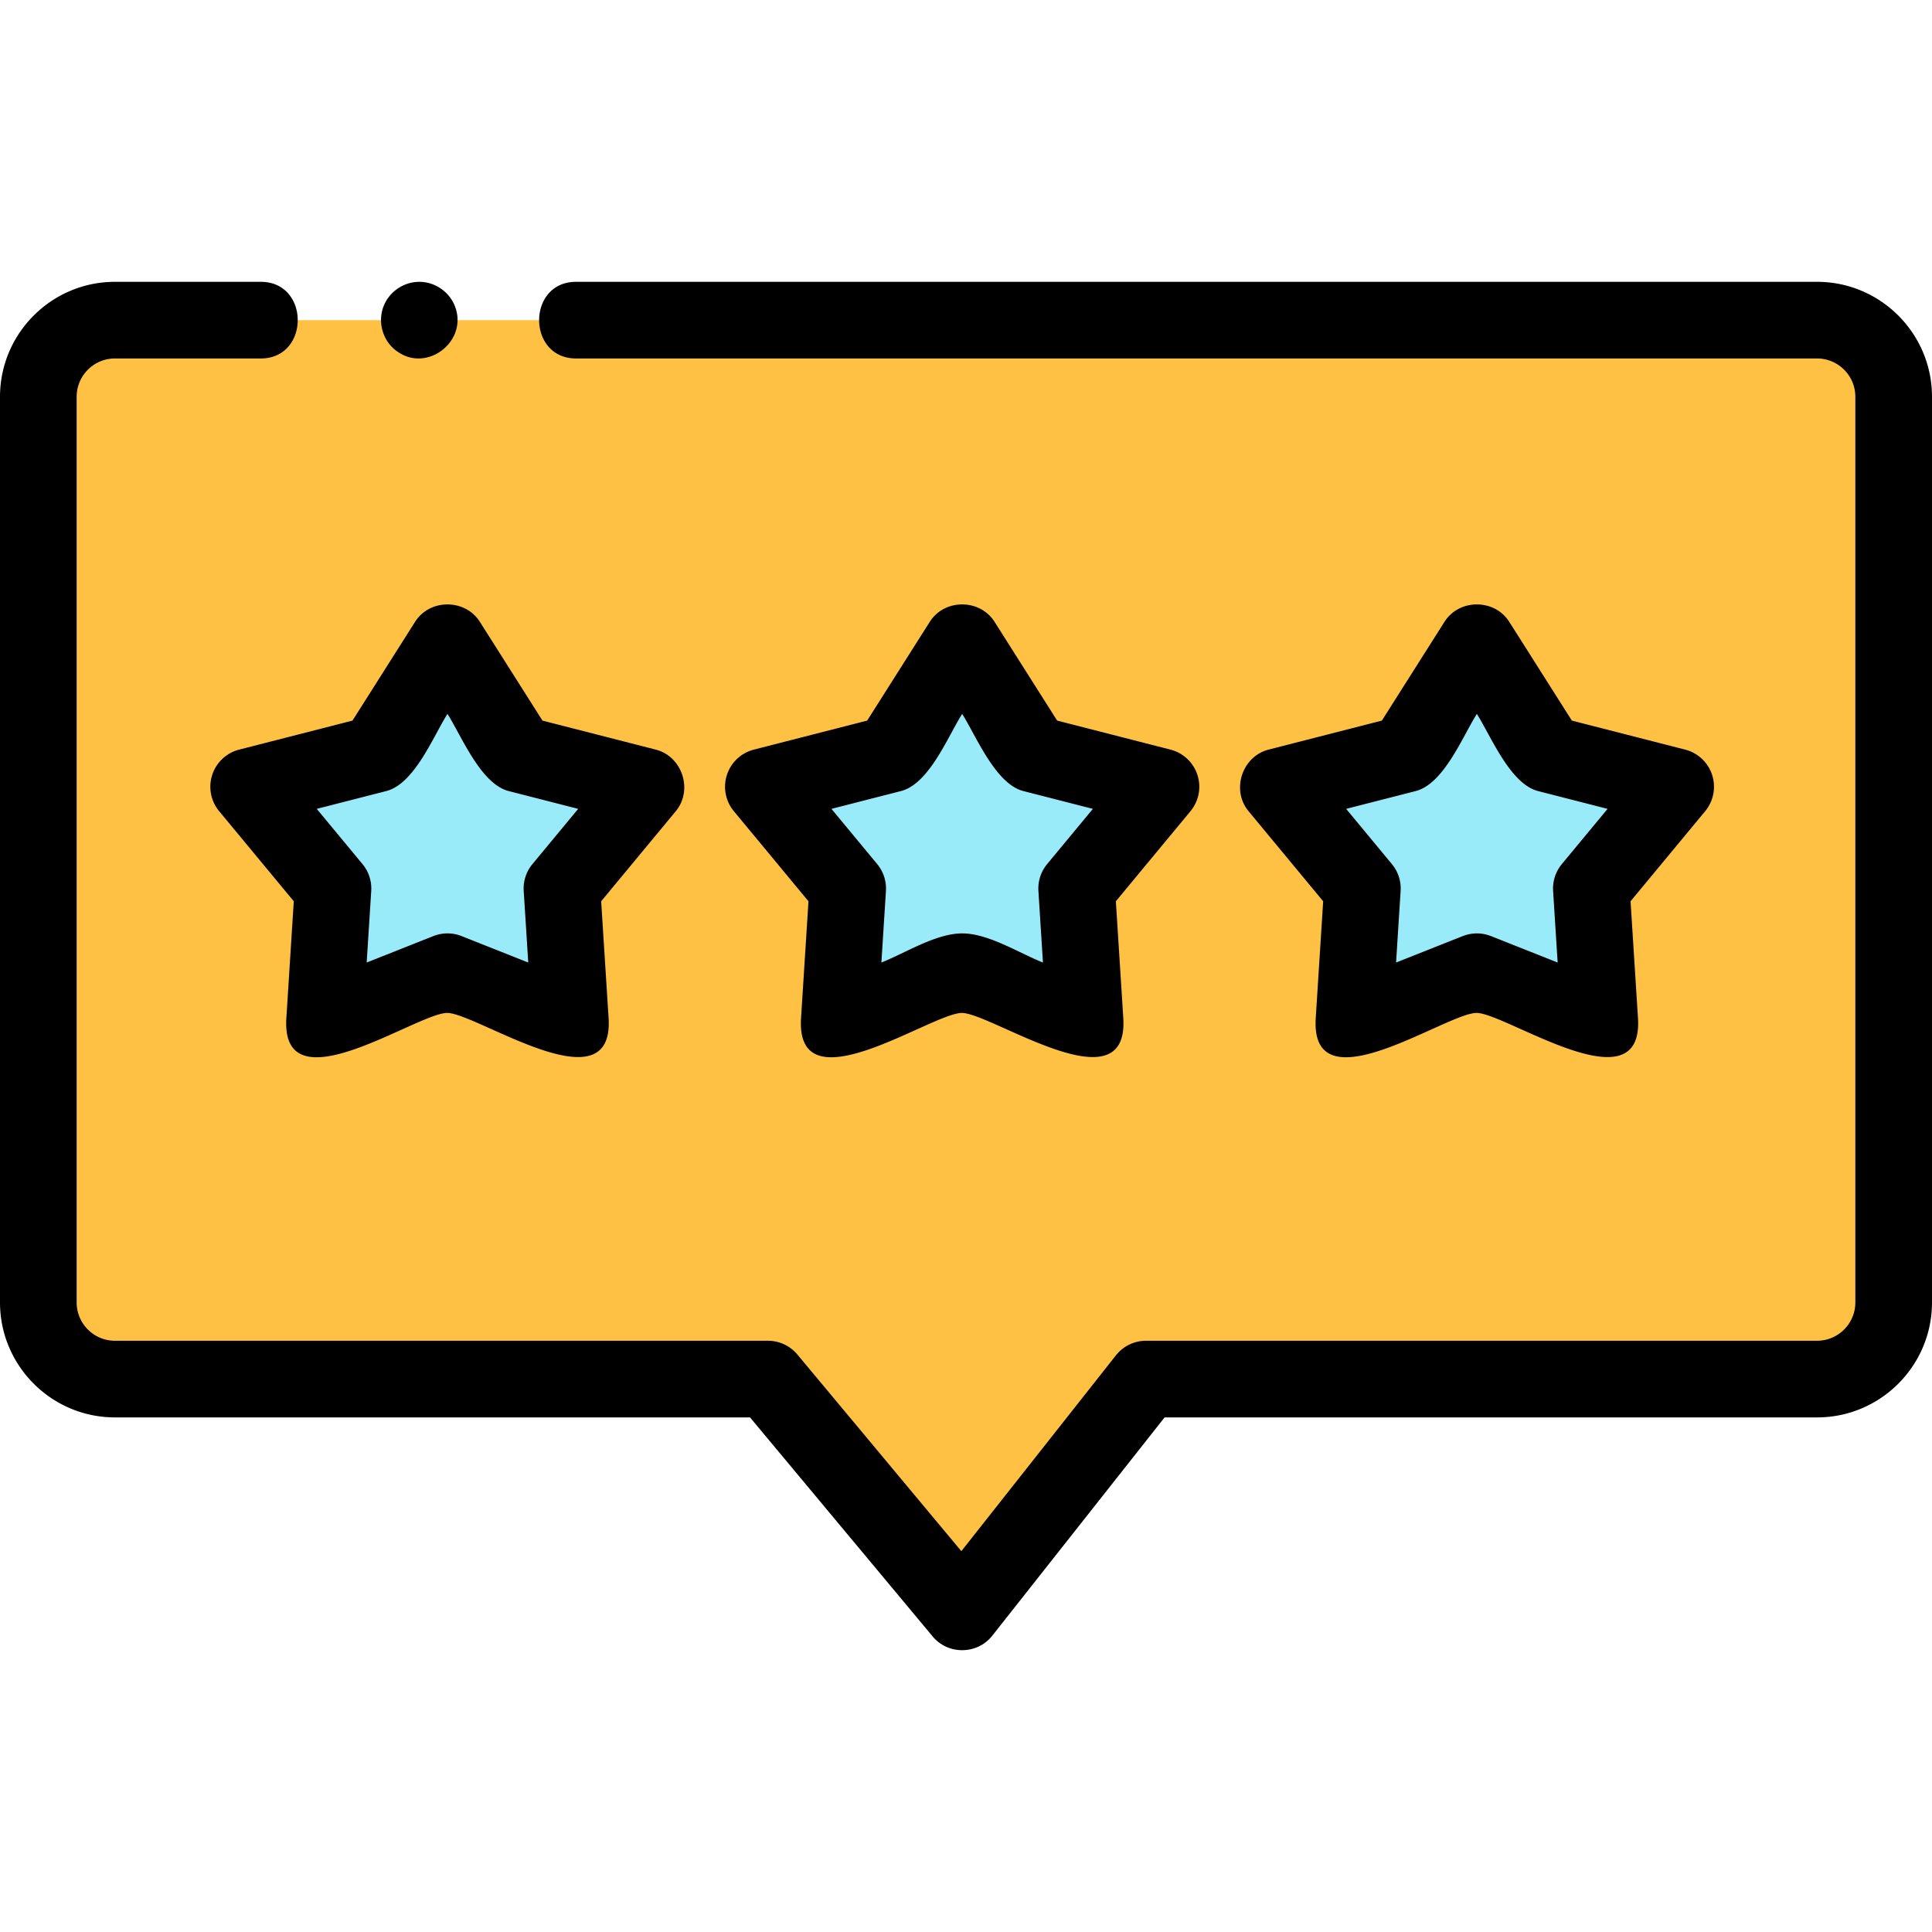
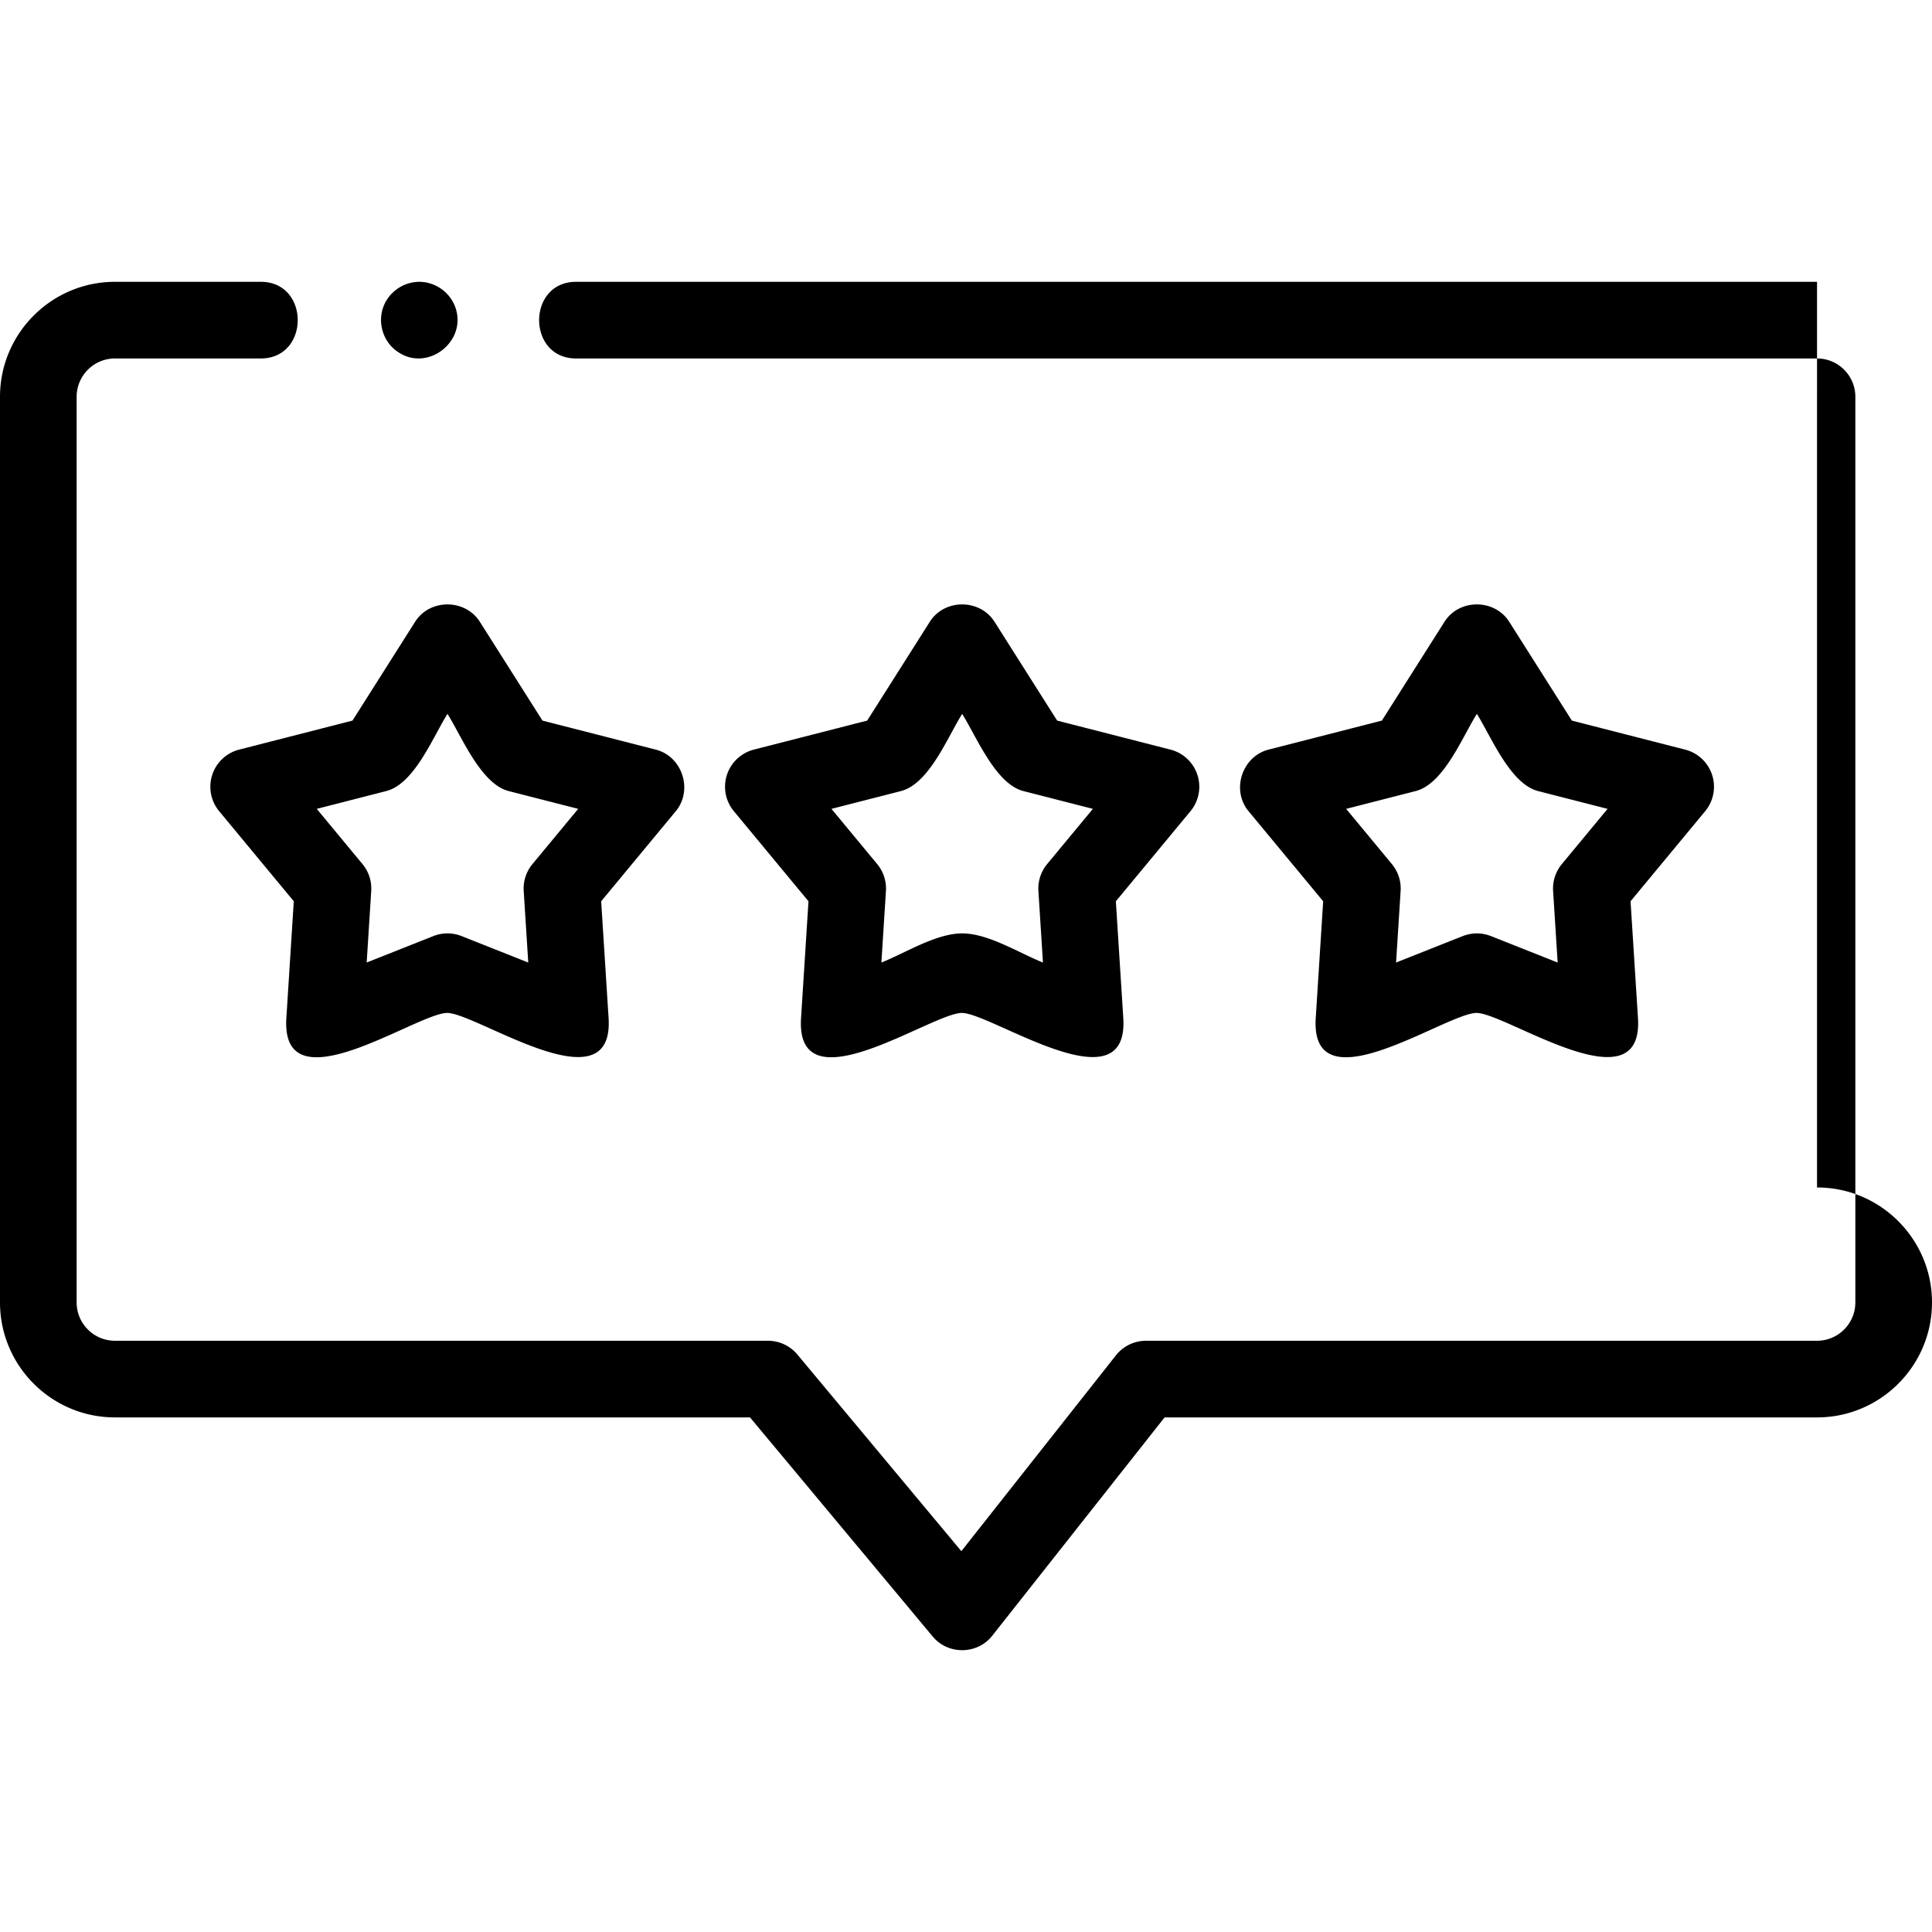
<svg xmlns="http://www.w3.org/2000/svg" height="512" viewBox="0 0 504.131 504.131" width="512" class="hovered-paths">
-   <path d="M150.319 83.536h323.812c11.046 0 20 8.954 20 20v236.318c0 11.046-8.954 20-20 20H299.038l-47.972 60.776-50.674-60.776H30c-11.046 0-20-8.954-20-20V103.536c0-11.046 8.954-20 20-20h38.052" fill="#ffc144" data-original="#99EBFA" data-old_color="#99ebfa" />
  <g fill="#ffc144">
-     <path d="M116.763 167.601l18.462 29.133 33.413 8.557-22.002 26.562 2.187 34.421-32.06-12.717-32.061 12.717 2.187-34.421-22.001-26.562 33.412-8.557zM251.065 167.601l18.463 29.133 33.412 8.557-22.001 26.562 2.187 34.421-32.061-12.717-32.06 12.717 2.187-34.421-22.002-26.562 33.413-8.557zM385.368 167.601l18.463 29.133 33.412 8.557-22.001 26.562 2.187 34.421-32.061-12.717-32.06 12.717 2.187-34.421-22.002-26.562 33.413-8.557z" data-original="#FFC144" class="active-path" data-old_color="#FFC144" fill="#99ebfa" />
-   </g>
+     </g>
  <g>
-     <path d="M474.131 73.537H150.318c-12.84 0-12.858 20 0 20h323.813c5.514 0 10 4.486 10 10v236.318c0 5.514-4.486 10-10 10H299.038a10 10 0 00-7.85 3.804l-40.336 51.102-42.781-51.31a10.003 10.003 0 00-7.681-3.596H30c-5.514 0-10-4.486-10-10V103.537c0-5.514 4.486-10 10-10h38.052c12.84 0 12.858-20 0-20H30c-16.542 0-30 13.458-30 30v236.318c0 16.542 13.458 30 30 30h165.709l47.676 57.18c4.026 4.829 11.633 4.73 15.53-.209l44.97-56.971h170.246c16.542 0 30-13.458 30-30V103.537c0-16.542-13.458-30-30-30z" data-original="#000000" />
+     <path d="M474.131 73.537H150.318c-12.84 0-12.858 20 0 20h323.813c5.514 0 10 4.486 10 10v236.318c0 5.514-4.486 10-10 10H299.038a10 10 0 00-7.85 3.804l-40.336 51.102-42.781-51.31a10.003 10.003 0 00-7.681-3.596H30c-5.514 0-10-4.486-10-10V103.537c0-5.514 4.486-10 10-10h38.052c12.84 0 12.858-20 0-20H30c-16.542 0-30 13.458-30 30v236.318c0 16.542 13.458 30 30 30h165.709l47.676 57.18c4.026 4.829 11.633 4.73 15.53-.209l44.97-56.971h170.246c16.542 0 30-13.458 30-30c0-16.542-13.458-30-30-30z" data-original="#000000" />
    <path d="M55.377 202.201a9.997 9.997 0 001.81 9.469l19.471 23.507-1.935 30.464c-1.52 23.865 34.31-1.479 42.04-1.325 7.797.156 43.543 24.92 42.04 1.325l-1.936-30.464 19.472-23.507c4.548-5.489 1.728-14.288-5.221-16.066l-29.569-7.572-16.34-25.782c-3.815-6.022-13.054-6.059-16.893 0l-16.34 25.782-29.569 7.572a9.996 9.996 0 00-7.03 6.597zm45.403 4.22c7.393-1.892 12.259-14.265 15.982-20.14 3.663 5.78 8.66 18.266 15.982 20.14l18.126 4.642-11.937 14.41a9.999 9.999 0 00-2.278 7.013l1.187 18.675-17.393-6.899a10.006 10.006 0 00-7.375 0l-17.393 6.899 1.186-18.675a9.999 9.999 0 00-2.278-7.013l-11.936-14.41zM312.451 202.201a10.002 10.002 0 00-7.03-6.598l-29.569-7.572-16.34-25.782c-3.815-6.022-13.054-6.059-16.893 0l-16.34 25.782-29.569 7.572a10 10 0 00-5.22 16.067l19.472 23.507-1.936 30.464c-1.521 23.864 34.311-1.479 42.04-1.325 7.797.156 43.543 24.92 42.04 1.325l-1.936-30.464 19.472-23.507a9.999 9.999 0 001.809-9.469zm-39.214 23.272a9.999 9.999 0 00-2.278 7.013l1.187 18.675c-6.245-2.477-14.219-7.604-21.08-7.604-6.829 0-14.852 5.133-21.08 7.604l1.187-18.675a9.999 9.999 0 00-2.278-7.013l-11.937-14.41 18.126-4.642c7.393-1.892 12.259-14.265 15.982-20.14 3.663 5.78 8.66 18.266 15.982 20.14l18.126 4.642zM446.754 202.201a10 10 0 00-7.03-6.598l-29.569-7.572-16.34-25.782c-3.815-6.022-13.054-6.059-16.893 0l-16.34 25.782-29.569 7.572c-6.906 1.768-9.797 10.543-5.221 16.066l19.472 23.507-1.936 30.464c-1.52 23.861 34.293-1.48 42.04-1.325 7.782.155 43.543 24.926 42.04 1.325l-1.935-30.464 19.471-23.507a9.994 9.994 0 001.81-9.468zm-39.213 23.272a9.999 9.999 0 00-2.278 7.013l1.186 18.675-17.393-6.899c-2.458-.939-4.917-.939-7.375 0l-17.393 6.899 1.187-18.675a9.999 9.999 0 00-2.278-7.013l-11.937-14.41 18.126-4.642c7.393-1.892 12.259-14.265 15.982-20.14 3.663 5.78 8.66 18.266 15.982 20.14l18.126 4.642zM103.857 91.845c7.527 5.158 17.576-2.337 15.175-10.973-1.143-4.112-4.87-7.107-9.139-7.319-4.259-.211-8.285 2.416-9.815 6.39-1.648 4.284-.087 9.375 3.779 11.902z" data-original="#000000" />
  </g>
</svg>